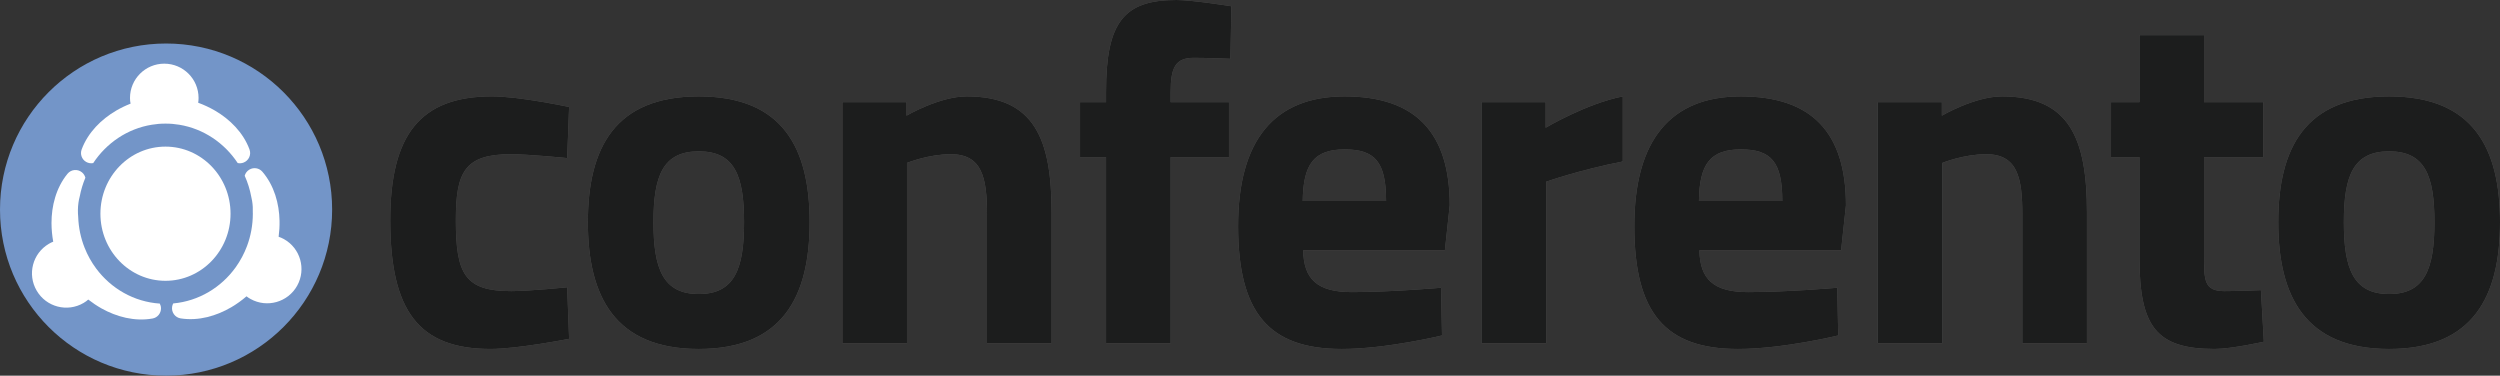
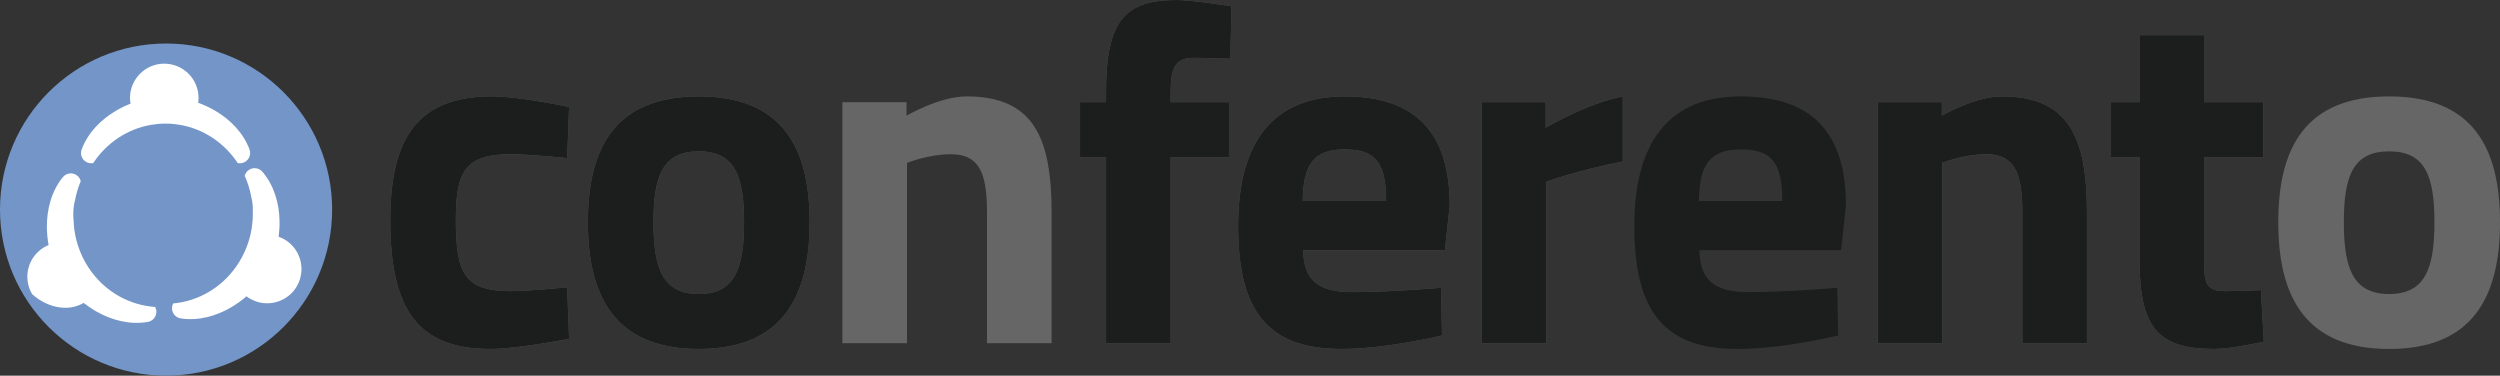
<svg xmlns="http://www.w3.org/2000/svg" version="1.1" id="Ebene_1" width="195.581" height="29.39" viewBox="0 0 195.581 29.39" overflow="visible" enable-background="new 0 0 195.581 29.39" xml:space="preserve">
  <rect x="0" y="0" width="195.581" height="29.39" fill="#333333" stroke="none" />
  <g>
    <g>
      <path fill="#676666" d="M44.522,8.371l-0.151,3.997c0,0-2.979-0.302-4.411-0.302c-3.62,0-4.299,1.396-4.299,5.166    c0,4.224,0.716,5.543,4.336,5.543c1.434,0,4.374-0.301,4.374-0.301l0.151,4.034c0,0-4.035,0.792-6.146,0.792    c-5.619,0-7.844-2.979-7.844-10.068c0-6.674,2.338-9.691,7.957-9.691C40.675,7.542,44.522,8.371,44.522,8.371z" />
      <path fill="#676666" d="M63.339,17.383c0,5.808-2.111,9.918-8.673,9.918s-8.673-4.11-8.673-9.918c0-5.807,2.111-9.841,8.673-9.841    S63.339,11.576,63.339,17.383z M58.211,17.383c0-3.657-0.754-5.542-3.545-5.542c-2.79,0-3.545,1.885-3.545,5.542    c0,3.658,0.755,5.619,3.545,5.619C57.458,23.002,58.211,21.041,58.211,17.383z" />
      <path fill="#676666" d="M65.903,26.848V7.994h5.016V9.05c0,0,2.563-1.508,4.713-1.508c5.279,0,6.637,3.318,6.637,9.088v10.218    h-5.053V16.78c0-2.866-0.377-4.714-2.828-4.714c-1.772,0-3.432,0.679-3.432,0.679v14.103H65.903z" />
      <path fill="#676666" d="M91.583,26.848H86.53V12.293h-2.036V7.994h2.036v-0.83C86.53,1.734,87.924,0,92.035,0    c1.245,0,4.299,0.49,4.299,0.49L96.258,4.6c0,0-1.659-0.075-2.866-0.075c-1.433,0-1.81,0.754-1.81,2.677v0.792h4.563v4.299h-4.563    V26.848z" />
      <path fill="#676666" d="M112.736,22.512l0.075,3.732c0,0-4.336,1.057-7.843,1.057c-5.694,0-8.107-2.828-8.107-9.615    c0-6.712,2.828-10.144,8.333-10.144c5.543,0,8.221,2.828,8.221,8.522l-0.377,3.507h-11.087c0.038,2.263,1.094,3.281,3.809,3.281    C108.852,22.852,112.736,22.512,112.736,22.512z M108.437,15.724c0-3.054-0.867-4.035-3.243-4.035    c-2.413,0-3.243,1.169-3.28,4.035H108.437z" />
      <path fill="#676666" d="M115.904,7.994h5.016v1.999c0,0,3.167-1.886,6.033-2.451v5.091c-3.318,0.641-5.996,1.583-5.996,1.583    v12.632h-5.053V7.994z" />
-       <path fill="#676666" d="M143.733,22.512l0.075,3.732c0,0-4.336,1.057-7.843,1.057c-5.694,0-8.107-2.828-8.107-9.615    c0-6.712,2.828-10.144,8.333-10.144c5.543,0,8.221,2.828,8.221,8.522l-0.377,3.507h-11.087c0.038,2.263,1.094,3.281,3.809,3.281    C139.849,22.852,143.733,22.512,143.733,22.512z M139.434,15.724c0-3.054-0.867-4.035-3.243-4.035    c-2.413,0-3.243,1.169-3.28,4.035H139.434z" />
      <path fill="#676666" d="M146.9,26.848V7.994h5.016V9.05c0,0,2.563-1.508,4.713-1.508c5.279,0,6.637,3.318,6.637,9.088v10.218    h-5.053V16.78c0-2.866-0.377-4.714-2.828-4.714c-1.772,0-3.432,0.679-3.432,0.679v14.103H146.9z" />
      <path fill="#676666" d="M172.428,12.293v7.73c0,1.885,0,2.752,1.584,2.752c1.056,0,2.866-0.075,2.866-0.075l0.227,4.034    c0,0-2.527,0.566-3.847,0.566c-4.563,0-5.883-1.734-5.883-7.164v-7.844h-2.225V7.994h2.225V2.752h5.053v5.242h4.639v4.299H172.428    z" />
      <path fill="#676666" d="M195.581,17.383c0,5.808-2.111,9.918-8.673,9.918s-8.673-4.11-8.673-9.918    c0-5.807,2.111-9.841,8.673-9.841S195.581,11.576,195.581,17.383z M190.453,17.383c0-3.657-0.754-5.542-3.545-5.542    c-2.79,0-3.545,1.885-3.545,5.542c0,3.658,0.755,5.619,3.545,5.619C189.699,23.002,190.453,21.041,190.453,17.383z" />
    </g>
    <g>
      <path fill="#1C1D1D" d="M44.522,8.371l-0.151,3.997c0,0-2.979-0.302-4.411-0.302c-3.62,0-4.299,1.396-4.299,5.166    c0,4.224,0.716,5.543,4.336,5.543c1.434,0,4.374-0.301,4.374-0.301l0.151,4.034c0,0-4.035,0.792-6.146,0.792    c-5.619,0-7.844-2.979-7.844-10.068c0-6.674,2.338-9.691,7.957-9.691C40.675,7.542,44.522,8.371,44.522,8.371z" />
      <path fill="#1C1D1D" d="M63.339,17.383c0,5.808-2.111,9.918-8.673,9.918s-8.673-4.11-8.673-9.918c0-5.807,2.111-9.841,8.673-9.841    S63.339,11.576,63.339,17.383z M58.211,17.383c0-3.657-0.754-5.542-3.545-5.542c-2.79,0-3.545,1.885-3.545,5.542    c0,3.658,0.755,5.619,3.545,5.619C57.458,23.002,58.211,21.041,58.211,17.383z" />
-       <path fill="#1C1D1D" d="M65.903,26.848V7.994h5.016V9.05c0,0,2.563-1.508,4.713-1.508c5.279,0,6.637,3.318,6.637,9.088v10.218    h-5.053V16.78c0-2.866-0.377-4.714-2.828-4.714c-1.772,0-3.432,0.679-3.432,0.679v14.103H65.903z" />
      <path fill="#1C1D1D" d="M91.583,26.848H86.53V12.293h-2.036V7.994h2.036v-0.83C86.53,1.734,87.924,0,92.035,0    c1.245,0,4.299,0.49,4.299,0.49L96.258,4.6c0,0-1.659-0.075-2.866-0.075c-1.433,0-1.81,0.754-1.81,2.677v0.792h4.563v4.299h-4.563    V26.848z" />
      <path fill="#1C1D1D" d="M112.736,22.512l0.075,3.732c0,0-4.336,1.057-7.843,1.057c-5.694,0-8.107-2.828-8.107-9.615    c0-6.712,2.828-10.144,8.333-10.144c5.543,0,8.221,2.828,8.221,8.522l-0.377,3.507h-11.087c0.038,2.263,1.094,3.281,3.809,3.281    C108.852,22.852,112.736,22.512,112.736,22.512z M108.437,15.724c0-3.054-0.867-4.035-3.243-4.035    c-2.413,0-3.243,1.169-3.28,4.035H108.437z" />
      <path fill="#1C1D1D" d="M115.904,7.994h5.016v1.999c0,0,3.167-1.886,6.033-2.451v5.091c-3.318,0.641-5.996,1.583-5.996,1.583    v12.632h-5.053V7.994z" />
      <path fill="#1C1D1D" d="M143.733,22.512l0.075,3.732c0,0-4.336,1.057-7.843,1.057c-5.694,0-8.107-2.828-8.107-9.615    c0-6.712,2.828-10.144,8.333-10.144c5.543,0,8.221,2.828,8.221,8.522l-0.377,3.507h-11.087c0.038,2.263,1.094,3.281,3.809,3.281    C139.849,22.852,143.733,22.512,143.733,22.512z M139.434,15.724c0-3.054-0.867-4.035-3.243-4.035    c-2.413,0-3.243,1.169-3.28,4.035H139.434z" />
      <path fill="#1C1D1D" d="M146.9,26.848V7.994h5.016V9.05c0,0,2.563-1.508,4.713-1.508c5.279,0,6.637,3.318,6.637,9.088v10.218    h-5.053V16.78c0-2.866-0.377-4.714-2.828-4.714c-1.772,0-3.432,0.679-3.432,0.679v14.103H146.9z" />
      <path fill="#1C1D1D" d="M172.428,12.293v7.73c0,1.885,0,2.752,1.584,2.752c1.056,0,2.866-0.075,2.866-0.075l0.227,4.034    c0,0-2.527,0.566-3.847,0.566c-4.563,0-5.883-1.734-5.883-7.164v-7.844h-2.225V7.994h2.225V2.752h5.053v5.242h4.639v4.299H172.428    z" />
-       <path fill="#1C1D1D" d="M195.581,17.383c0,5.808-2.111,9.918-8.673,9.918s-8.673-4.11-8.673-9.918    c0-5.807,2.111-9.841,8.673-9.841S195.581,11.576,195.581,17.383z M190.453,17.383c0-3.657-0.754-5.542-3.545-5.542    c-2.79,0-3.545,1.885-3.545,5.542c0,3.658,0.755,5.619,3.545,5.619C189.699,23.002,190.453,21.041,190.453,17.383z" />
    </g>
  </g>
  <circle fill="#7395C8" stroke="#7395C8" stroke-width="1.588" cx="12.992" cy="16.396" r="12.198" />
  <path fill="#FFFFFF" d="M6.747,12.671c0.172,0.097,0.365,0.123,0.545,0.089c1.038-1.574,2.678-2.692,4.579-3.001  c0.351-0.059,0.709-0.09,1.075-0.088c0.371-0.002,0.733,0.03,1.087,0.089c1.894,0.313,3.527,1.428,4.563,2.996  c0.144,0.03,0.299,0.023,0.447-0.032c0.416-0.152,0.63-0.612,0.477-1.029c-0.243-0.663-0.632-1.26-1.101-1.768  c-0.469-0.508-1.014-0.931-1.601-1.274c-0.419-0.244-0.86-0.448-1.314-0.616c0.019-0.113,0.03-0.238,0.03-0.375  c0-1.48-1.2-2.681-2.682-2.681c-1.481,0-2.682,1.2-2.682,2.681c0,0.168,0.015,0.314,0.045,0.447C9.827,8.261,9.451,8.442,9.09,8.652  C8.504,8.996,7.958,9.419,7.488,9.927c-0.467,0.508-0.857,1.104-1.101,1.768C6.252,12.06,6.399,12.477,6.747,12.671z" />
-   <path fill="#FFFFFF" d="M6.542,23.699c0.145-0.085,0.264-0.174,0.362-0.264c0.328,0.255,0.675,0.488,1.039,0.694  c0.593,0.331,1.234,0.587,1.91,0.734c0.675,0.146,1.387,0.18,2.083,0.054c0.381-0.068,0.667-0.405,0.659-0.807  c-0.002-0.13-0.037-0.252-0.094-0.36c-2.027-0.137-3.813-1.178-4.977-2.742c-0.37-0.496-0.676-1.044-0.907-1.632  c-0.295-0.747-0.47-1.556-0.499-2.406c-0.035-0.371-0.031-0.742,0.019-1.104c0.023-0.171,0.058-0.341,0.103-0.505  c0.096-0.507,0.245-0.995,0.44-1.458c-0.042-0.16-0.131-0.31-0.268-0.421c-0.343-0.281-0.848-0.232-1.129,0.11  c-0.449,0.547-0.767,1.187-0.966,1.846c-0.201,0.662-0.289,1.347-0.288,2.026c0.003,0.485,0.048,0.969,0.135,1.443  c-0.108,0.041-0.22,0.096-0.339,0.166c-1.277,0.749-1.705,2.393-0.953,3.67C3.622,24.022,5.266,24.449,6.542,23.699z" />
+   <path fill="#FFFFFF" d="M6.542,23.699c0.328,0.255,0.675,0.488,1.039,0.694  c0.593,0.331,1.234,0.587,1.91,0.734c0.675,0.146,1.387,0.18,2.083,0.054c0.381-0.068,0.667-0.405,0.659-0.807  c-0.002-0.13-0.037-0.252-0.094-0.36c-2.027-0.137-3.813-1.178-4.977-2.742c-0.37-0.496-0.676-1.044-0.907-1.632  c-0.295-0.747-0.47-1.556-0.499-2.406c-0.035-0.371-0.031-0.742,0.019-1.104c0.023-0.171,0.058-0.341,0.103-0.505  c0.096-0.507,0.245-0.995,0.44-1.458c-0.042-0.16-0.131-0.31-0.268-0.421c-0.343-0.281-0.848-0.232-1.129,0.11  c-0.449,0.547-0.767,1.187-0.966,1.846c-0.201,0.662-0.289,1.347-0.288,2.026c0.003,0.485,0.048,0.969,0.135,1.443  c-0.108,0.041-0.22,0.096-0.339,0.166c-1.277,0.749-1.705,2.393-0.953,3.67C3.622,24.022,5.266,24.449,6.542,23.699z" />
  <path fill="#FFFFFF" d="M19.143,13.749c0.235,0.521,0.41,1.077,0.516,1.658c0.025,0.105,0.048,0.212,0.065,0.318  c0.05,0.306,0.066,0.619,0.053,0.933c0.001,0.02,0.001,0.04,0.003,0.061c-0.001,0.892-0.163,1.743-0.455,2.527  c-0.221,0.591-0.516,1.142-0.873,1.646c-1.131,1.586-2.893,2.664-4.901,2.847c-0.041,0.076-0.071,0.161-0.085,0.252  c-0.069,0.438,0.23,0.85,0.668,0.918c0.699,0.109,1.41,0.06,2.081-0.102c0.672-0.164,1.307-0.435,1.892-0.778  c0.419-0.248,0.812-0.532,1.178-0.848c0.09,0.072,0.192,0.142,0.313,0.208c1.295,0.721,2.928,0.255,3.649-1.037  c0.721-1.295,0.256-2.929-1.038-3.649c-0.146-0.081-0.282-0.138-0.411-0.179c0.054-0.412,0.079-0.829,0.071-1.248  c-0.014-0.678-0.117-1.36-0.333-2.02c-0.215-0.654-0.548-1.285-1.009-1.821c-0.252-0.294-0.688-0.37-1.028-0.16  C19.316,13.386,19.194,13.56,19.143,13.749z" />
-   <ellipse fill="#FFFFFF" cx="12.946" cy="16.719" rx="5.09" ry="5.249" />
</svg>